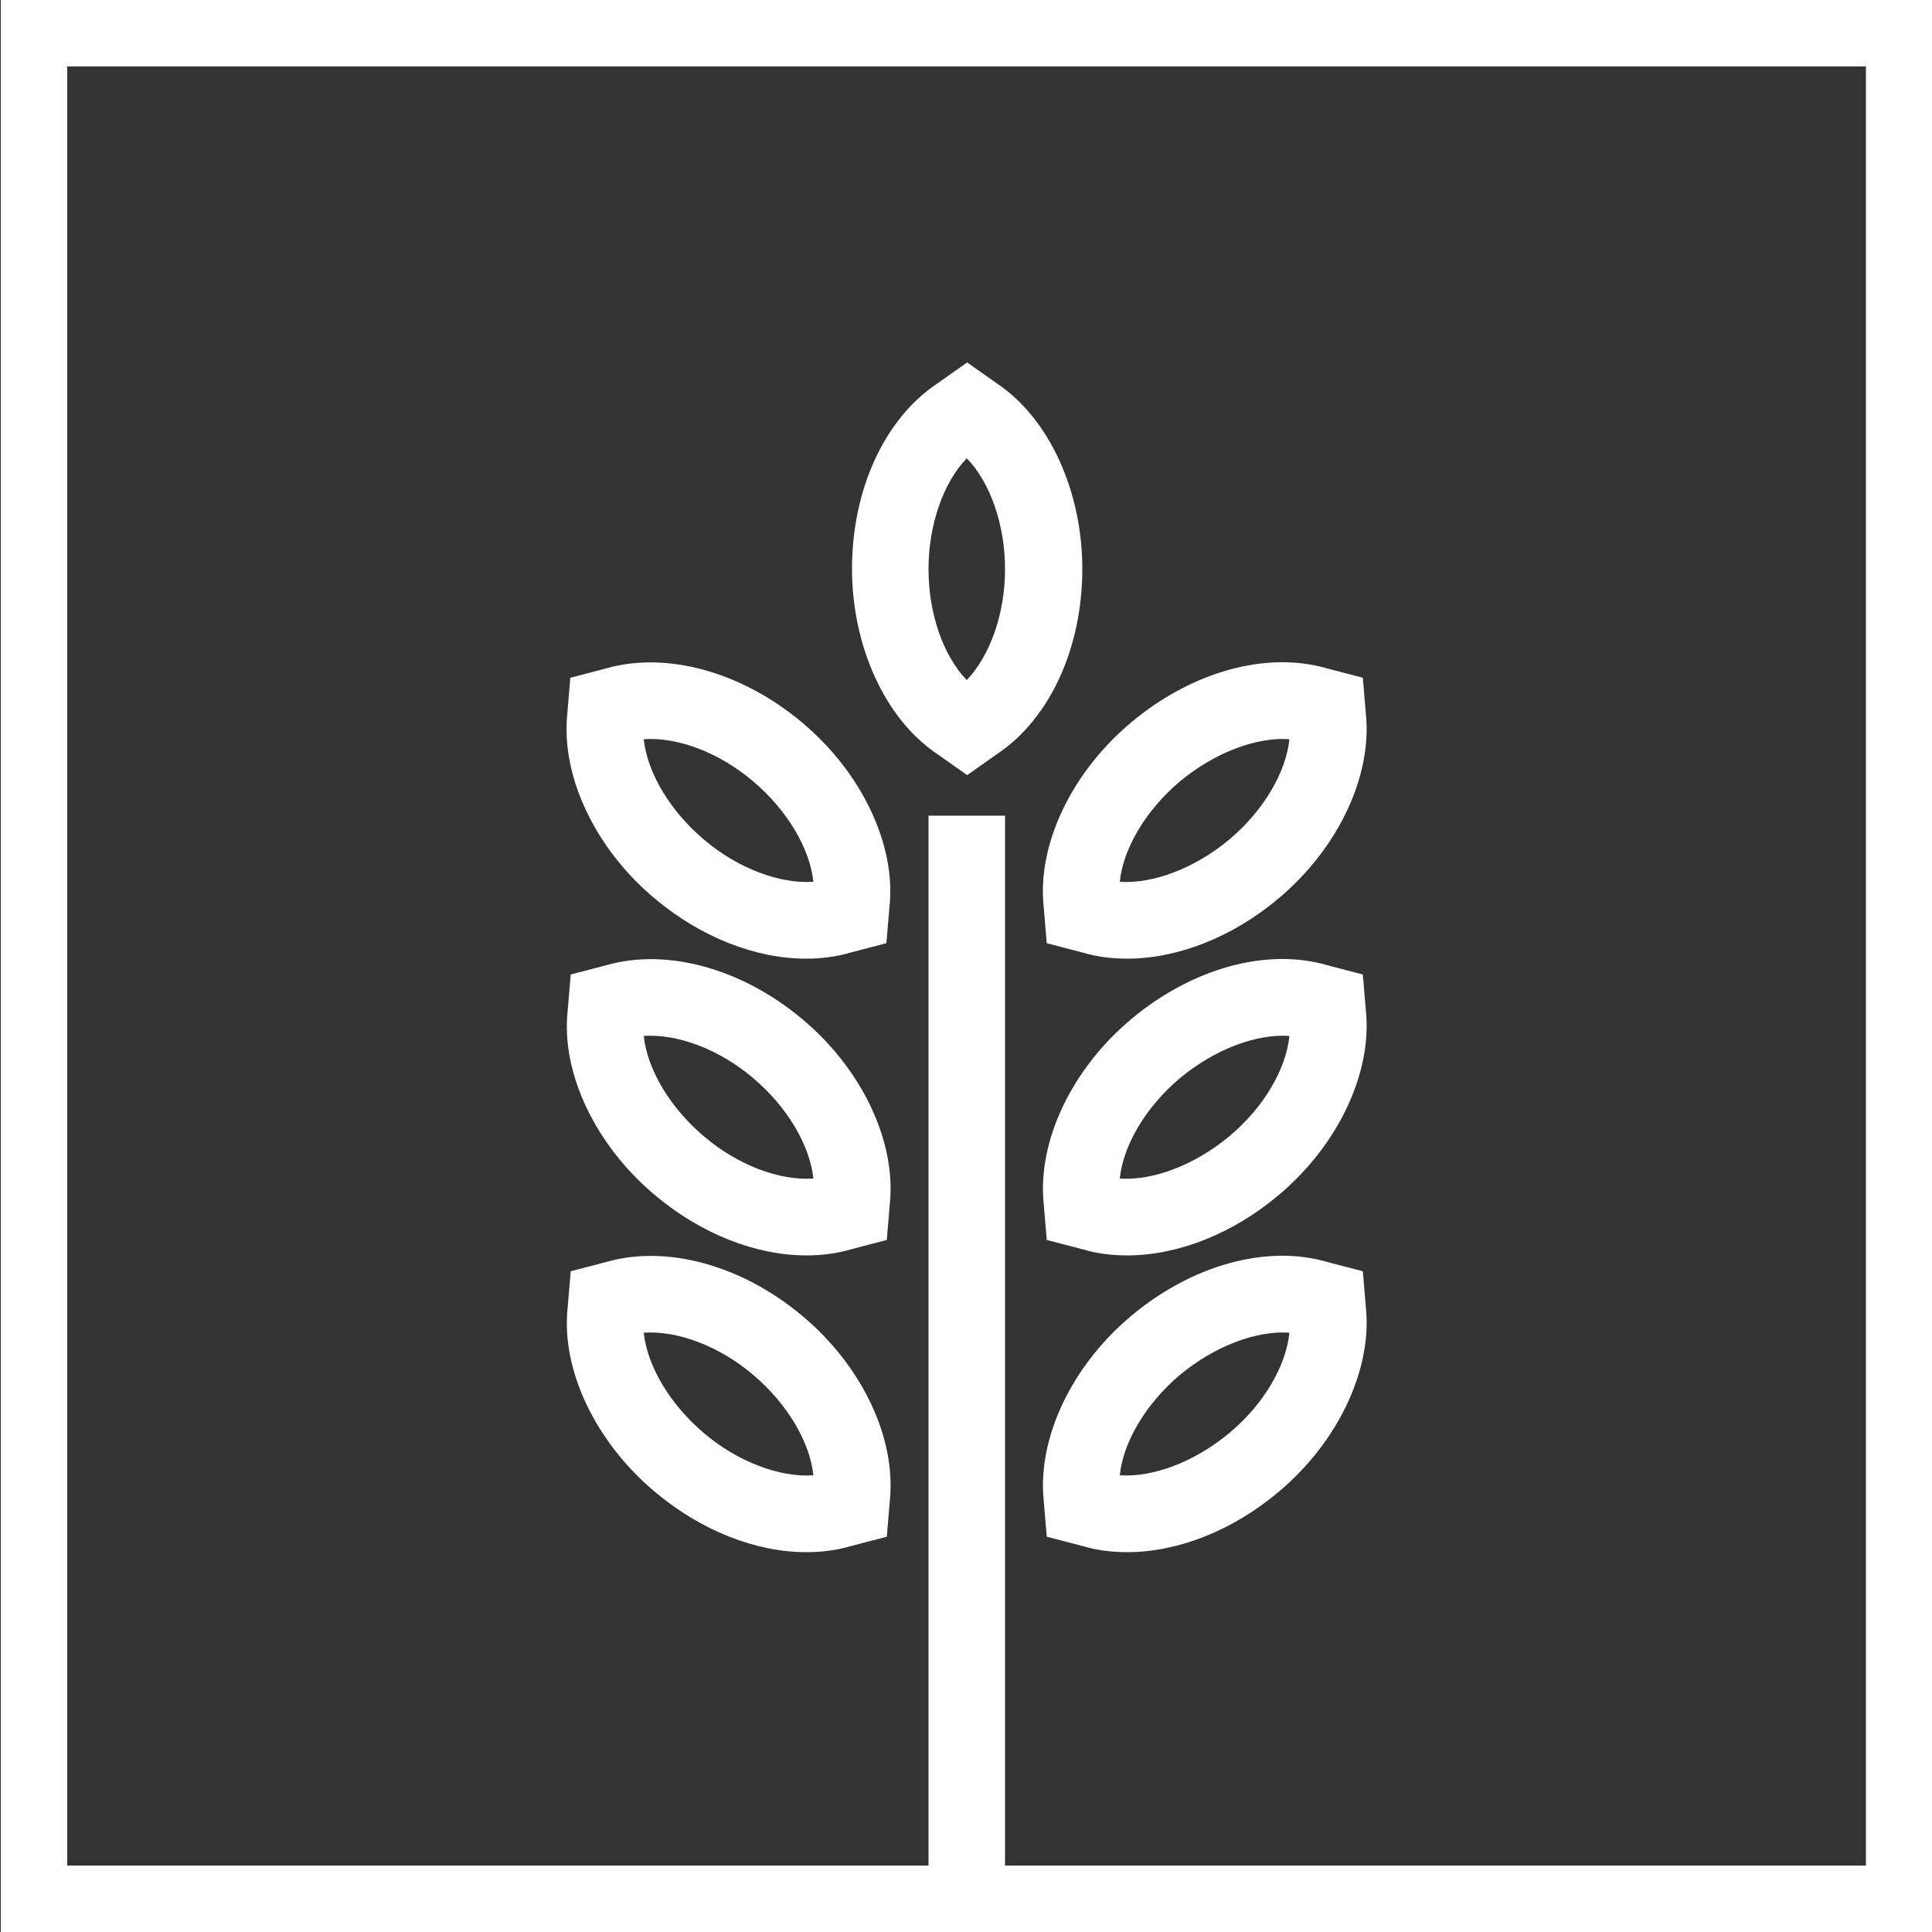
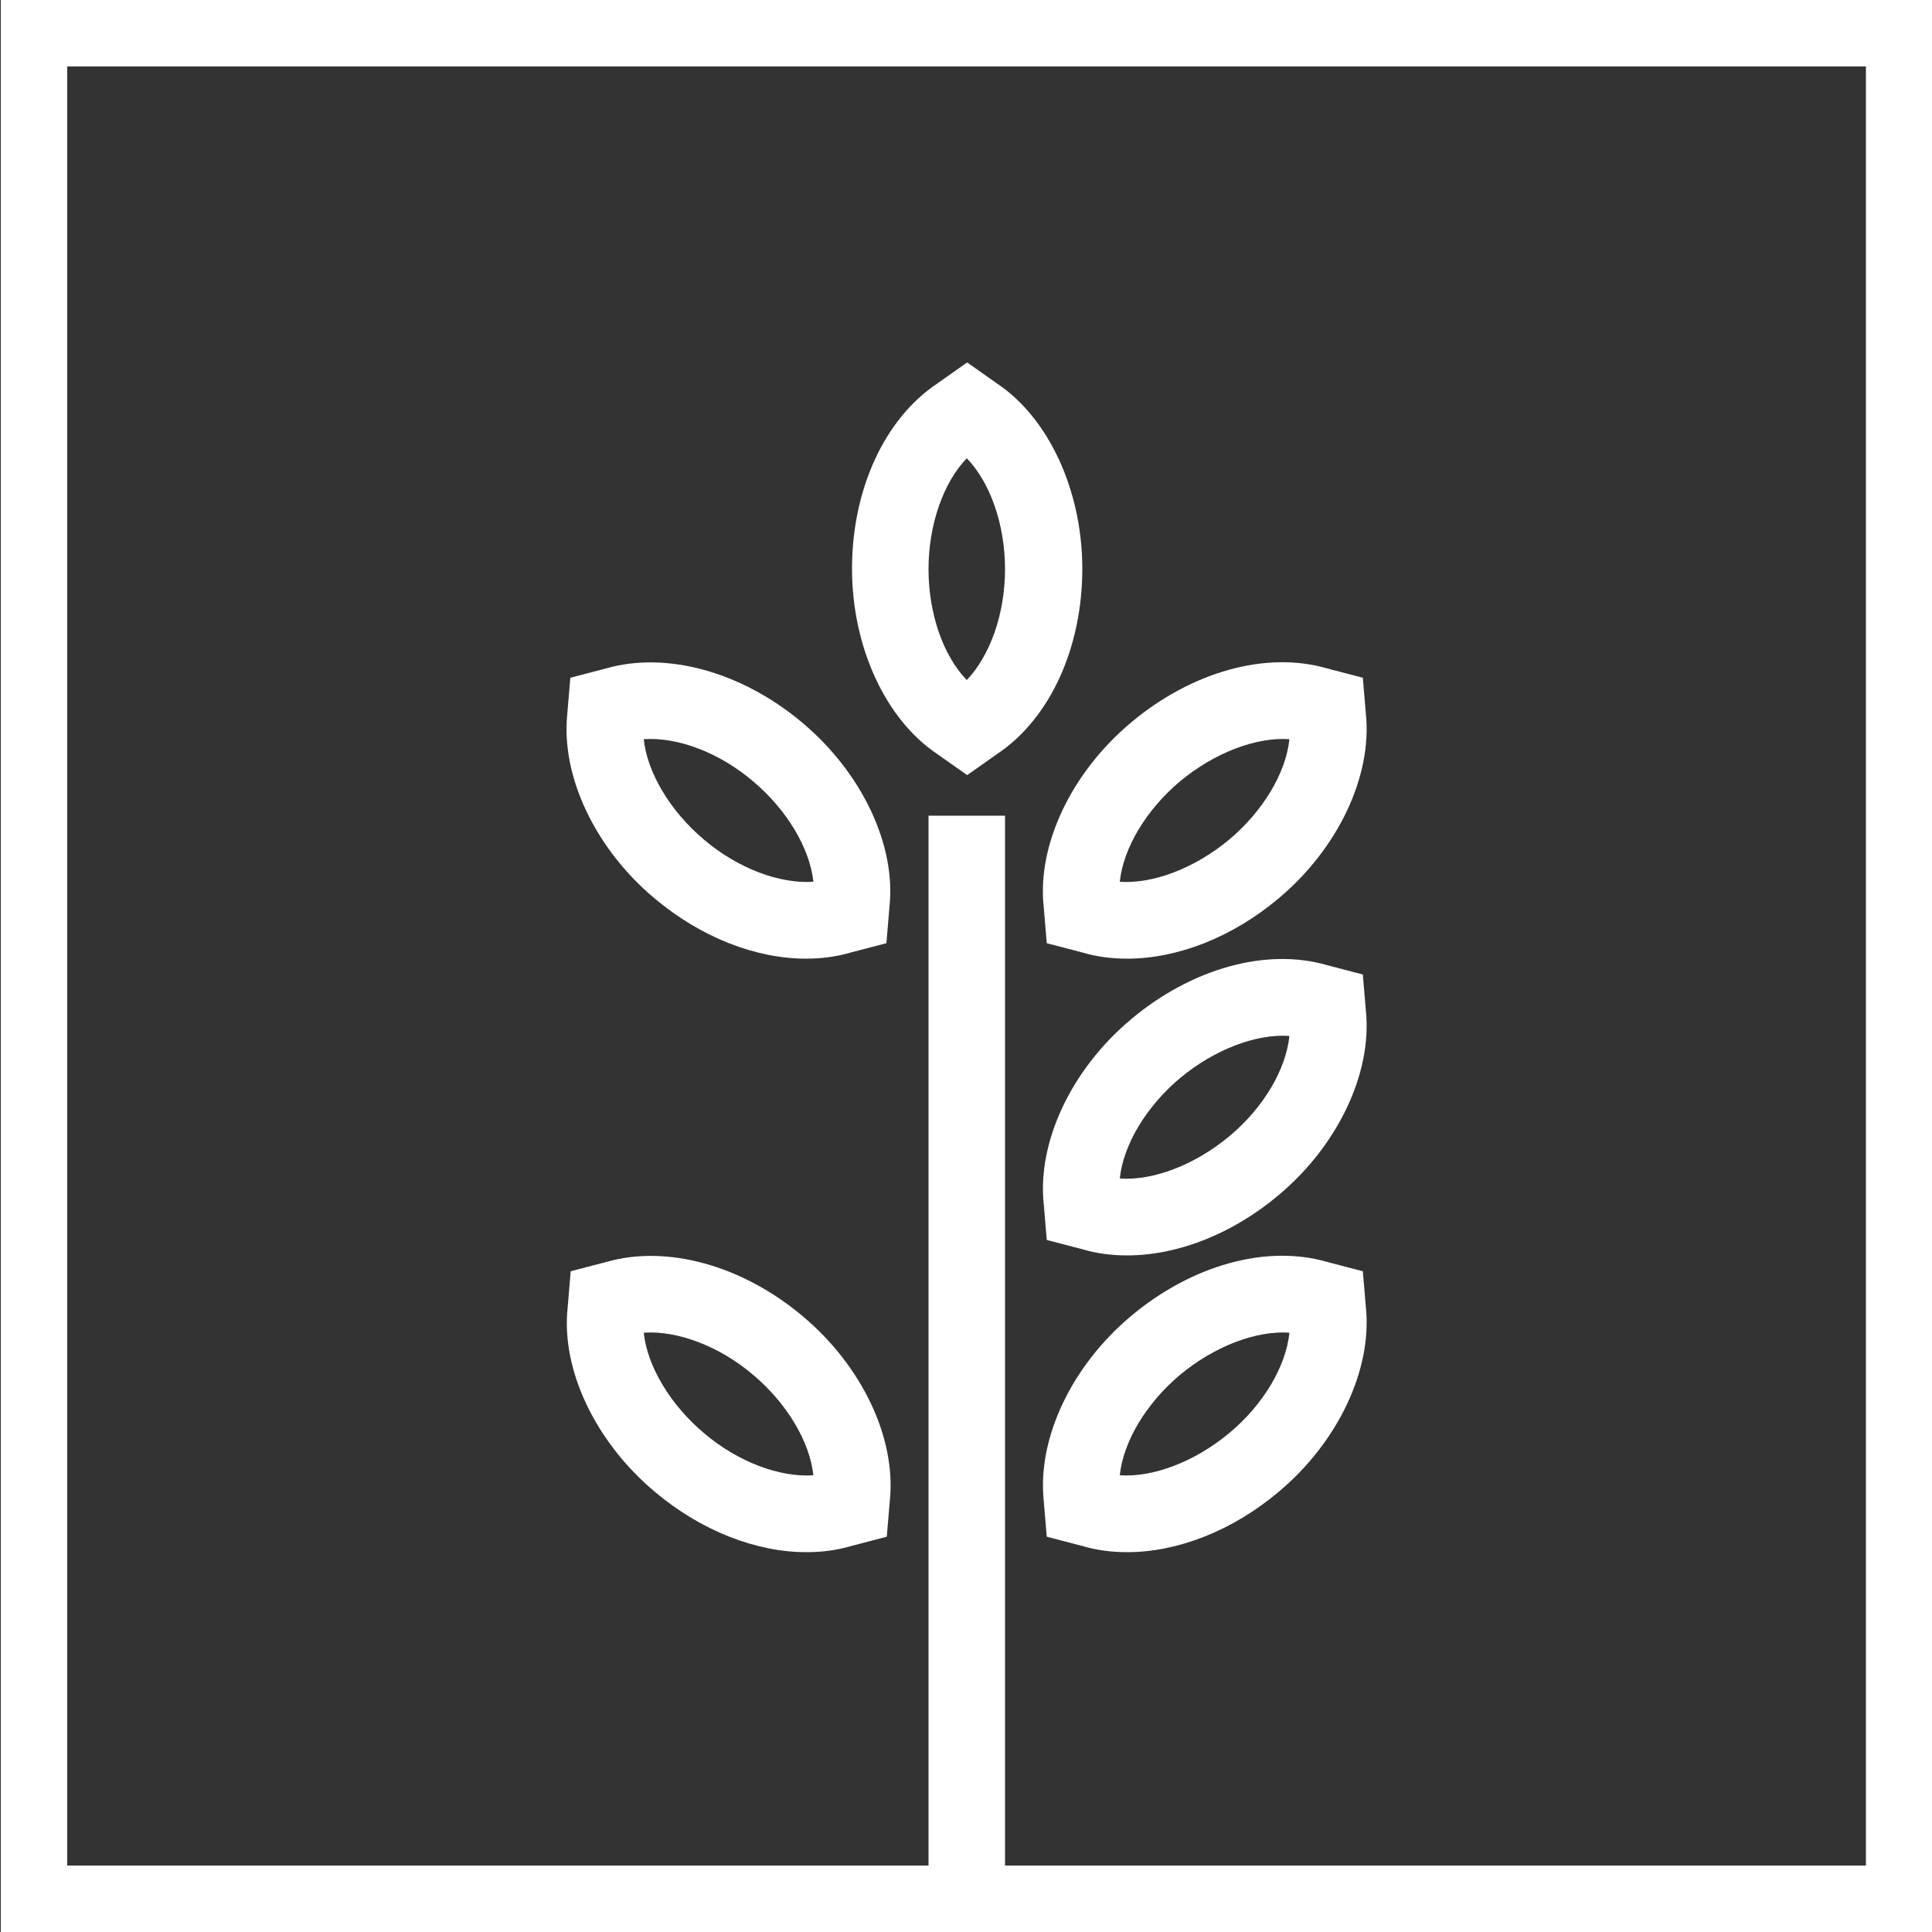
<svg xmlns="http://www.w3.org/2000/svg" version="1.1" id="Layer_1" x="0px" y="0px" viewBox="0 0 500 500" style="enable-background:new 0 0 500 500;" xml:space="preserve">
  <rect x="0" y="0" width="500" height="500" fill="#333333" stroke="none" />
  <style type="text/css">
	.st0{fill:#ffffff;}
</style>
  <g>
    <path class="st0" d="M0.2,0v500h500V0H0.2z M482.9,482.8H260.1V211.1h-19.8v271.7H17.4V17.2h465.5V482.8z" />
    <path class="st0" d="M242.5,195.1l7.8,5.5l7.8-5.5c13.6-9.1,22-27.4,22-47.9c0-20.1-8.6-38.9-22-47.9l-7.8-5.5l-7.8,5.5   c-13.6,9.1-22,27.4-22,47.9C220.5,167.3,229.1,186.1,242.5,195.1z M250.2,118.6c6.1,6.3,9.9,17.2,9.9,28.7   c0,11.6-3.9,22.4-9.9,28.7c-6.1-6.3-9.9-17.2-9.9-28.7C240.3,135.7,244.2,124.8,250.2,118.6z" />
    <path class="st0" d="M270.1,234.6l0.8,9.5l9.2,2.4c3.7,1.1,7.6,1.6,11.6,1.6c13,0,27.2-5.5,39.2-15.6   c15.4-12.9,24.2-31.6,22.6-47.6l-0.8-9.5l-9.2-2.4c-15.7-4.6-35.1,0.8-50.8,14C277.3,199.9,268.4,218.6,270.1,234.6z M305.4,202.2   c8.9-7.4,19.7-11.5,28.3-10.9c-0.9,8.7-6.8,18.6-15.6,26c-8.9,7.4-19.7,11.5-28.3,10.9C290.7,219.5,296.6,209.6,305.4,202.2z" />
    <path class="st0" d="M352.7,252.2l-9.2-2.4c-15.7-4.6-35.1,0.8-50.8,14c-15.4,12.9-24.2,31.6-22.6,47.6l0.8,9.5l9.2,2.4   c3.7,1.1,7.6,1.6,11.6,1.6c13,0,27.2-5.5,39.2-15.6c15.4-12.9,24.2-31.6,22.6-47.6L352.7,252.2z M318.1,294.1   c-8.9,7.4-19.7,11.5-28.3,10.9c0.9-8.7,6.8-18.6,15.6-26c8.9-7.4,19.7-11.5,28.3-10.9C332.8,276.8,327,286.7,318.1,294.1z" />
    <path class="st0" d="M352.7,329l-9.2-2.4c-15.7-4.6-35.1,0.8-50.8,14c-15.4,12.9-24.2,31.6-22.6,47.6l0.8,9.5l9.2,2.4   c3.7,1.1,7.6,1.6,11.6,1.6c13,0,27.2-5.5,39.2-15.6c15.4-12.9,24.2-31.6,22.6-47.6L352.7,329z M318.1,370.9   c-8.9,7.4-19.7,11.5-28.3,10.9c0.9-8.7,6.8-18.6,15.6-26c8.9-7.4,19.7-11.5,28.3-10.9C332.8,353.6,327,363.5,318.1,370.9z" />
    <path class="st0" d="M169.4,232.5c12,10.1,26.2,15.6,39.2,15.6c4,0,7.9-0.5,11.6-1.6l9.2-2.4l0.8-9.5c1.7-16-7.2-34.7-22.6-47.6   c-15.7-13.2-35.2-18.5-50.8-14l-9.2,2.4l-0.8,9.5C145.2,200.9,154,219.6,169.4,232.5z M194.9,202.2c8.8,7.4,14.7,17.4,15.6,26   c-8.6,0.6-19.5-3.4-28.3-10.9c-8.8-7.4-14.7-17.4-15.6-26C175.3,190.7,186.1,194.7,194.9,202.2z" />
-     <path class="st0" d="M207.7,263.8c-15.7-13.2-35.2-18.5-50.8-14l-9.2,2.4l-0.8,9.5c-1.7,16,7.2,34.7,22.6,47.6   c12,10.1,26.2,15.6,39.2,15.6c4,0,7.9-0.5,11.6-1.6l9.2-2.4l0.8-9.5C231.9,295.4,223.1,276.7,207.7,263.8z M182.2,294.1   c-8.8-7.4-14.7-17.4-15.6-26c8.6-0.6,19.5,3.4,28.3,10.9c8.8,7.4,14.7,17.4,15.6,26C201.8,305.6,191,301.6,182.2,294.1z" />
    <path class="st0" d="M207.7,340.6c-15.7-13.2-35.2-18.5-50.8-14l-9.2,2.4l-0.8,9.5c-1.7,16,7.2,34.7,22.6,47.6   c12,10.1,26.2,15.6,39.2,15.6c4,0,7.9-0.5,11.6-1.6l9.2-2.4l0.8-9.5C231.9,372.1,223.1,353.5,207.7,340.6z M182.2,370.9   c-8.8-7.4-14.7-17.4-15.6-26c8.6-0.6,19.5,3.4,28.3,10.9c8.8,7.4,14.7,17.4,15.6,26C201.9,382.4,191,378.4,182.2,370.9z" />
  </g>
</svg>